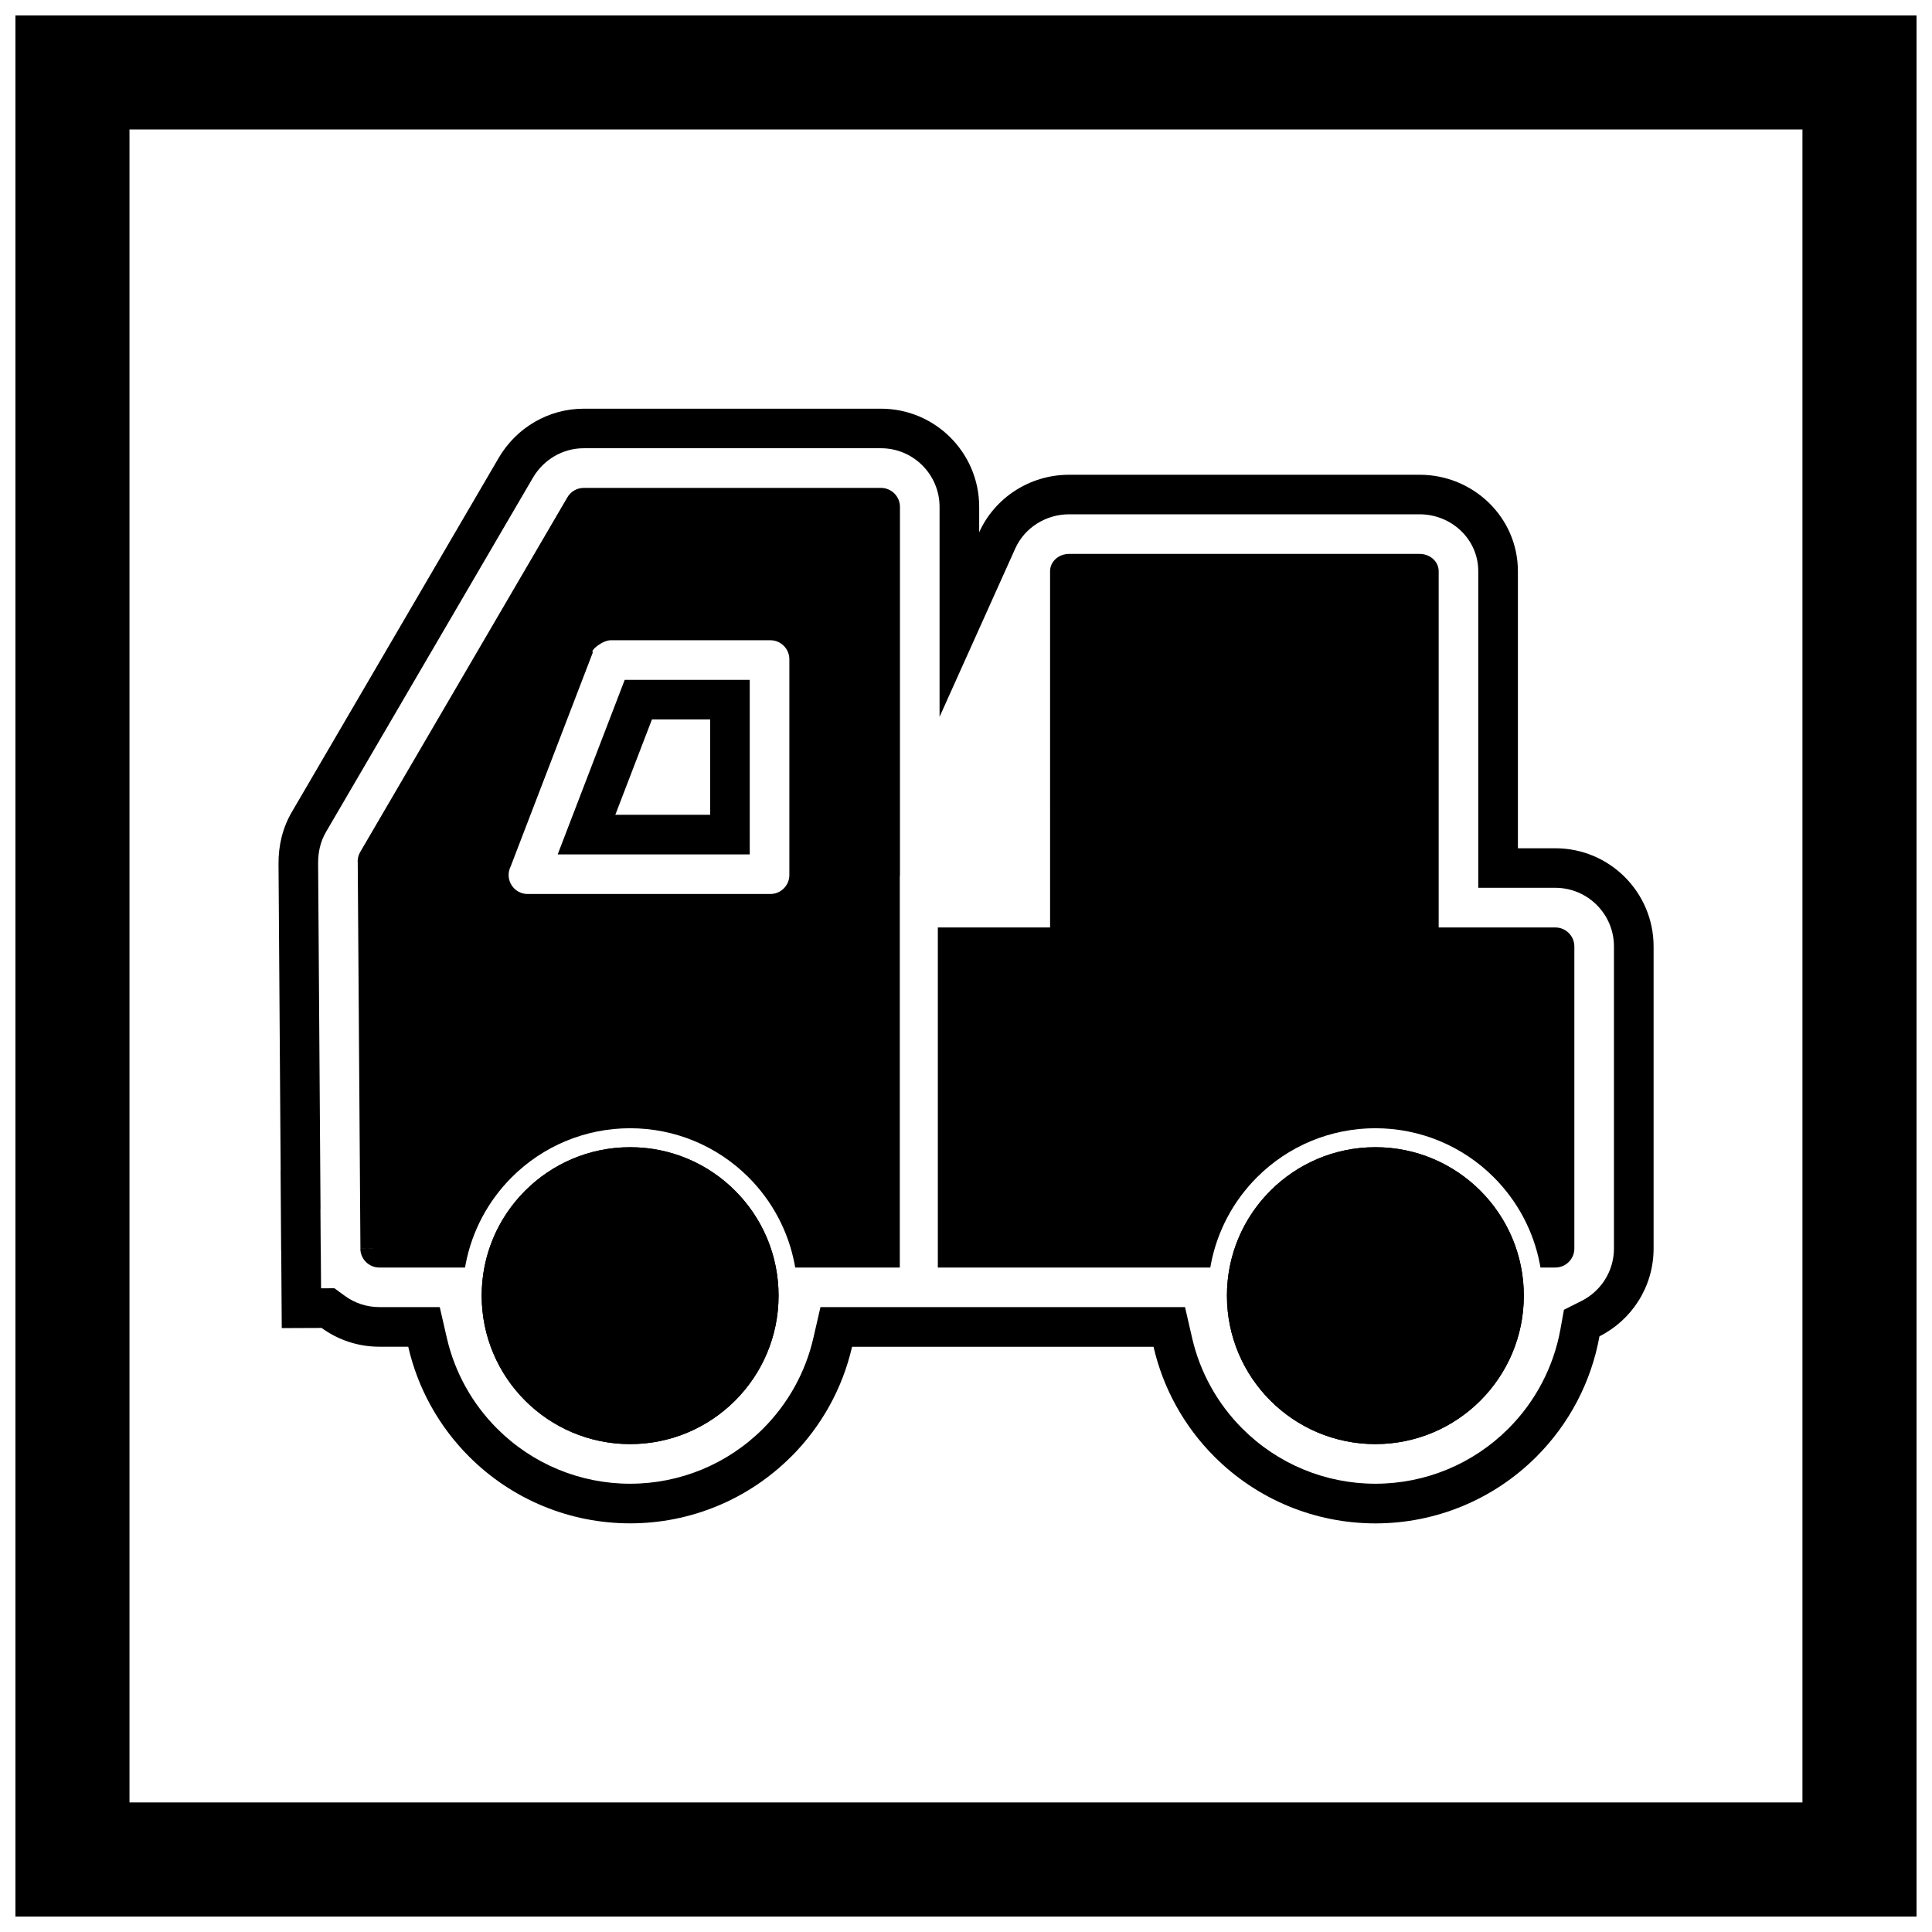
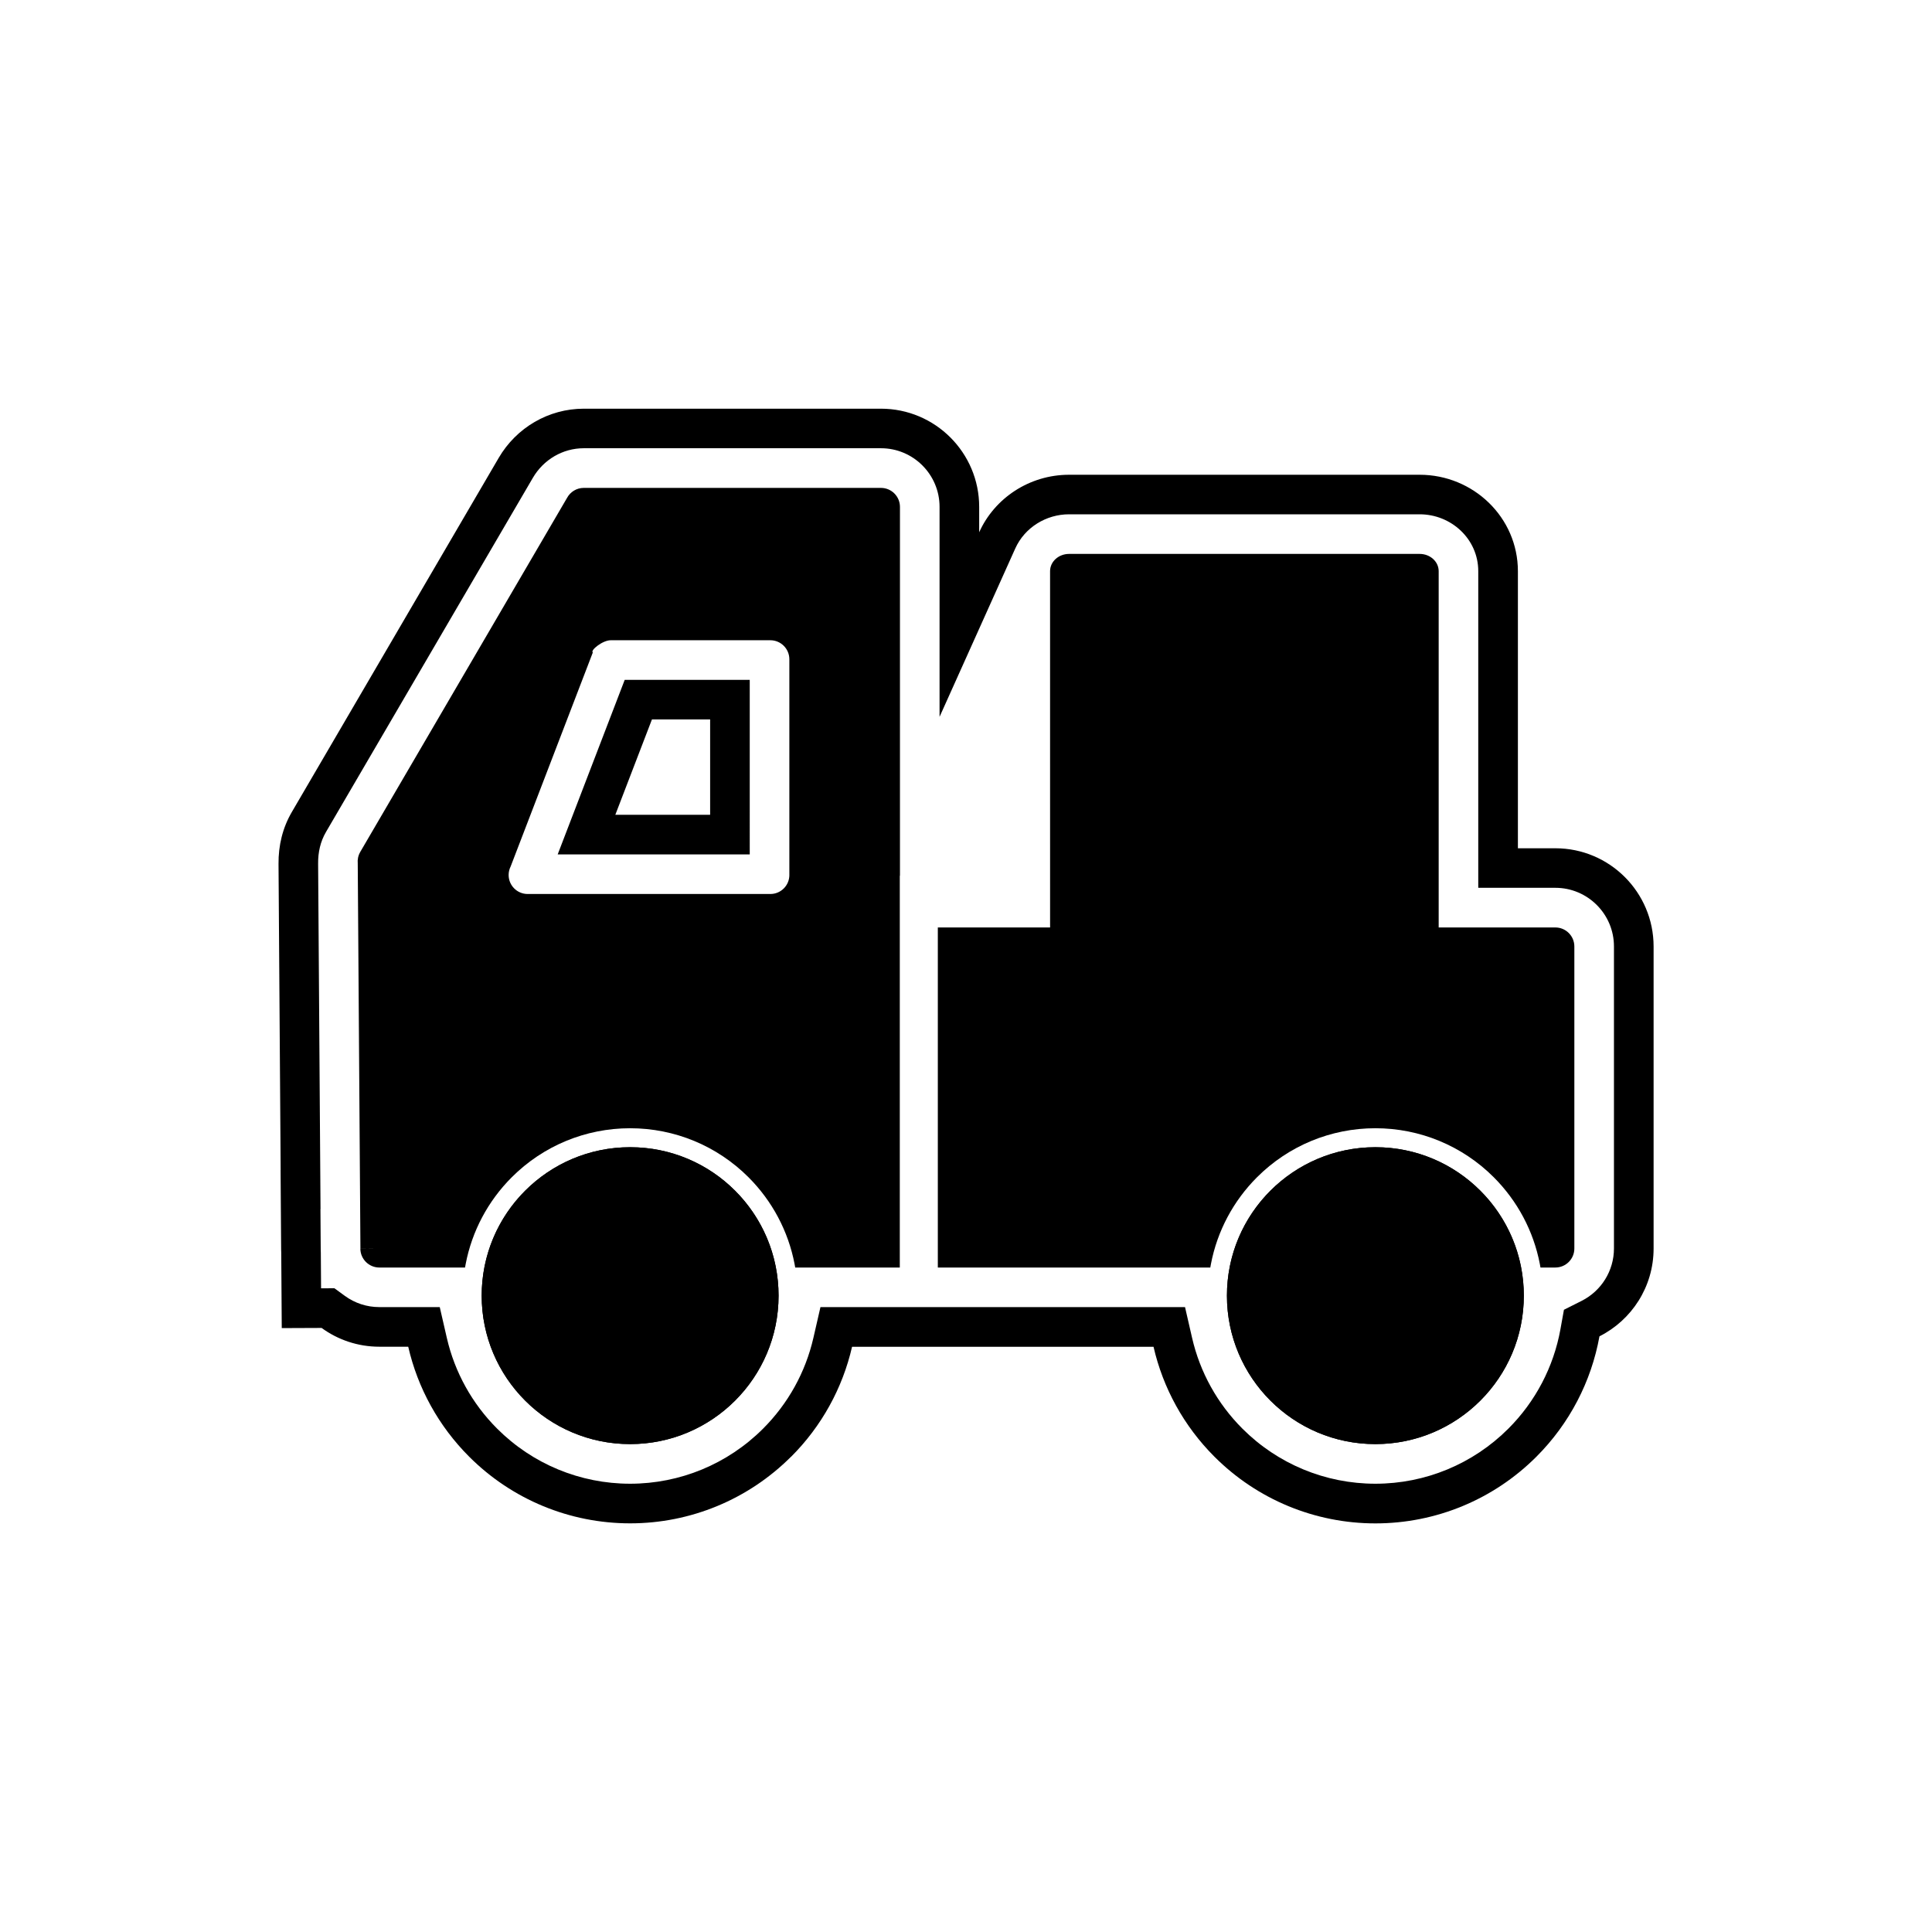
<svg xmlns="http://www.w3.org/2000/svg" width="800px" height="800px" version="1.1" viewBox="144 144 512 512">
  <defs>
    <clipPath id="a">
-       <path d="m148.09 148.09h503.81v503.81h-503.81z" />
-     </clipPath>
+       </clipPath>
  </defs>
  <g clip-path="url(#a)">
-     <path d="m148.09 148.09h503.81v503.81h-503.81zm30.227 30.227h443.35v443.35h-443.35z" fill-rule="evenodd" />
-   </g>
+     </g>
  <path d="m353.65 530.03c-11.34 11.336-26.625 17.672-42.66 17.672-16.035 0-31.324-6.332-42.66-17.672-8.09-8.09-13.633-18.188-16.145-29.137h-7.652c-5.719 0-11.008-1.848-15.305-4.977l-10.559 0.043-0.137-19.891c-0.016-0.34-0.023-0.68-0.027-1.02l-0.148-20.992h0.02l-0.566-81.117c-0.035-4.867 1.062-9.527 3.531-13.754l54.809-93.828c4.688-8.027 13.215-13.051 22.562-13.051h78.75c14.367 0 26.031 11.66 26.031 26.031v6.719c4.062-9.039 13.297-15.242 23.828-15.242h92.906c14.195 0 26.031 11.277 26.031 25.566v73.418h9.93c14.367 0 26.031 11.66 26.031 26.031v80.043c0 10.168-5.84 18.98-14.348 23.266-2.168 12.008-7.945 23.133-16.711 31.902-11.34 11.34-26.625 17.672-42.66 17.672s-31.324-6.332-42.66-17.672c-8.09-8.09-13.633-18.188-16.145-29.137h-79.891c-2.512 10.949-8.055 21.047-16.145 29.137zm-124.73-65.609 0.074 10.547c0.004 0.344 0.023 0.68 0.027 1.023l0.066 9.426 3.535-0.016 2.781 2.027c2.664 1.941 5.828 2.965 9.125 2.965h16.012l1.871 8.148c2.094 9.125 6.715 17.441 13.336 24.062 9.371 9.371 21.988 14.598 35.238 14.598s25.871-5.227 35.238-14.598c6.621-6.617 11.242-14.938 13.336-24.062l1.871-8.148h96.613l1.871 8.148c2.094 9.125 6.715 17.441 13.336 24.062 9.371 9.371 21.988 14.598 35.238 14.598s25.871-5.227 35.242-14.598c7.184-7.184 11.996-16.352 13.801-26.344l0.93-5.156 4.68-2.356c5.246-2.641 8.574-7.996 8.574-13.891v-80.043c0-8.574-6.961-15.535-15.535-15.535h-20.426v-83.914c0-8.508-7.152-15.07-15.535-15.07h-92.906c-6.074 0-11.754 3.492-14.254 9.051l-20.066 44.625v-55.648c0-8.574-6.961-15.535-15.535-15.535h-78.75c-5.602 0-10.684 3.031-13.496 7.848l-54.809 93.828c-1.512 2.586-2.121 5.41-2.098 8.387l0.637 91.559h-0.02zm113.77-94h-50.895l17.762-46.258h33.133zm-10.496-10.496v-25.266h-15.422l-9.703 25.266z" fill-rule="evenodd" />
  <path d="m239.47 369.77 54.805-93.828c0.852-1.574 2.519-2.644 4.434-2.644h78.75c2.781 0 5.039 2.254 5.039 5.039v97.742h-0.043v103.83h-27.715c-0.055-0.316-0.109-0.633-0.172-0.949-1.672-8.707-5.934-16.695-12.199-22.965-8.348-8.348-19.574-13-31.379-13-11.805 0-23.035 4.652-31.379 13-6.269 6.269-10.527 14.258-12.199 22.965-0.062 0.316-0.117 0.633-0.172 0.949h-22.703c-2.766 0-5.019-2.231-5.039-5.004l5.039-0.035-5.019 0.02-0.711-102.09c-0.098-1.016 0.109-2.07 0.664-3.019zm153.06 20.016h163.65c2.781 0 5.039 2.254 5.039 5.039v80.043c0 2.781-2.254 5.039-5.039 5.039h-3.938c-0.055-0.316-0.109-0.633-0.172-0.949-1.672-8.707-5.934-16.695-12.199-22.965-8.348-8.348-19.574-13-31.379-13-11.805 0-23.035 4.652-31.379 13-6.269 6.269-10.527 14.258-12.199 22.965-0.062 0.316-0.117 0.633-0.172 0.949h-72.207v-90.117zm-39.344-13.902v-57.172c0-2.781-2.254-5.039-5.039-5.039h-42.258c-2.137-0.043-5.527 2.676-4.789 3.246l-21.773 56.703c-0.34 0.68-0.535 1.445-0.535 2.258 0 2.781 2.254 5.039 5.039 5.039h64.32c2.781 0 5.039-2.254 5.039-5.039z" />
  <path d="m310.99 448.02c10.863 0 20.699 4.402 27.816 11.523 7.121 7.121 11.523 16.957 11.523 27.816 0 10.863-4.402 20.699-11.523 27.816-7.121 7.121-16.957 11.523-27.816 11.523-10.863 0-20.699-4.402-27.816-11.523-7.121-7.121-11.523-16.953-11.523-27.816s4.402-20.699 11.523-27.816c7.121-7.121 16.953-11.523 27.816-11.523zm20.695 18.648c-5.297-5.297-12.613-8.57-20.695-8.57s-15.398 3.277-20.695 8.57c-5.297 5.297-8.57 12.613-8.57 20.695 0 8.082 3.277 15.398 8.57 20.695 5.297 5.297 12.613 8.57 20.695 8.57s15.398-3.277 20.695-8.57c5.297-5.297 8.57-12.613 8.57-20.695 0-8.082-3.277-15.398-8.57-20.695z" />
  <path d="m508.49 448.02c10.863 0 20.699 4.402 27.816 11.523 7.121 7.121 11.523 16.957 11.523 27.816 0 10.863-4.402 20.699-11.523 27.816-7.121 7.121-16.953 11.523-27.816 11.523s-20.699-4.402-27.816-11.523c-7.121-7.121-11.523-16.953-11.523-27.816s4.402-20.699 11.523-27.816c7.121-7.121 16.957-11.523 27.816-11.523zm20.695 18.648c-5.297-5.297-12.613-8.57-20.695-8.57s-15.398 3.277-20.695 8.57c-5.297 5.297-8.57 12.613-8.57 20.695 0 8.082 3.277 15.398 8.57 20.695 5.297 5.297 12.613 8.57 20.695 8.57s15.398-3.277 20.695-8.57c5.297-5.297 8.57-12.613 8.57-20.695 0-8.082-3.277-15.398-8.57-20.695z" />
  <path d="m422.28 335.71v-40.344c0-2.527 2.254-4.574 5.039-4.574h92.906c2.781 0 5.039 2.047 5.039 4.574v104.49h-102.98z" fill-rule="evenodd" />
  <path d="m547.12 479.9c0.465 2.418 0.707 4.914 0.707 7.465 0 10.863-4.402 20.699-11.523 27.816-7.121 7.121-16.953 11.523-27.816 11.523-10.863 0-20.699-4.402-27.816-11.523-7.121-7.121-11.523-16.953-11.523-27.816 0-2.555 0.242-5.047 0.707-7.465 1.512-7.871 5.367-14.906 10.816-20.352 7.121-7.121 16.957-11.523 27.816-11.523 10.863 0 20.699 4.402 27.816 11.523 5.445 5.445 9.305 12.484 10.816 20.352z" fill-rule="evenodd" />
  <path d="m349.62 479.9c0.465 2.418 0.707 4.914 0.707 7.465 0 10.863-4.402 20.699-11.523 27.816-7.121 7.121-16.957 11.523-27.816 11.523-10.863 0-20.699-4.402-27.816-11.523-7.121-7.121-11.523-16.953-11.523-27.816 0-2.555 0.242-5.047 0.707-7.465 1.512-7.871 5.367-14.906 10.816-20.352 7.121-7.121 16.953-11.523 27.816-11.523s20.699 4.402 27.816 11.523c5.445 5.445 9.305 12.484 10.816 20.352z" fill-rule="evenodd" />
</svg>